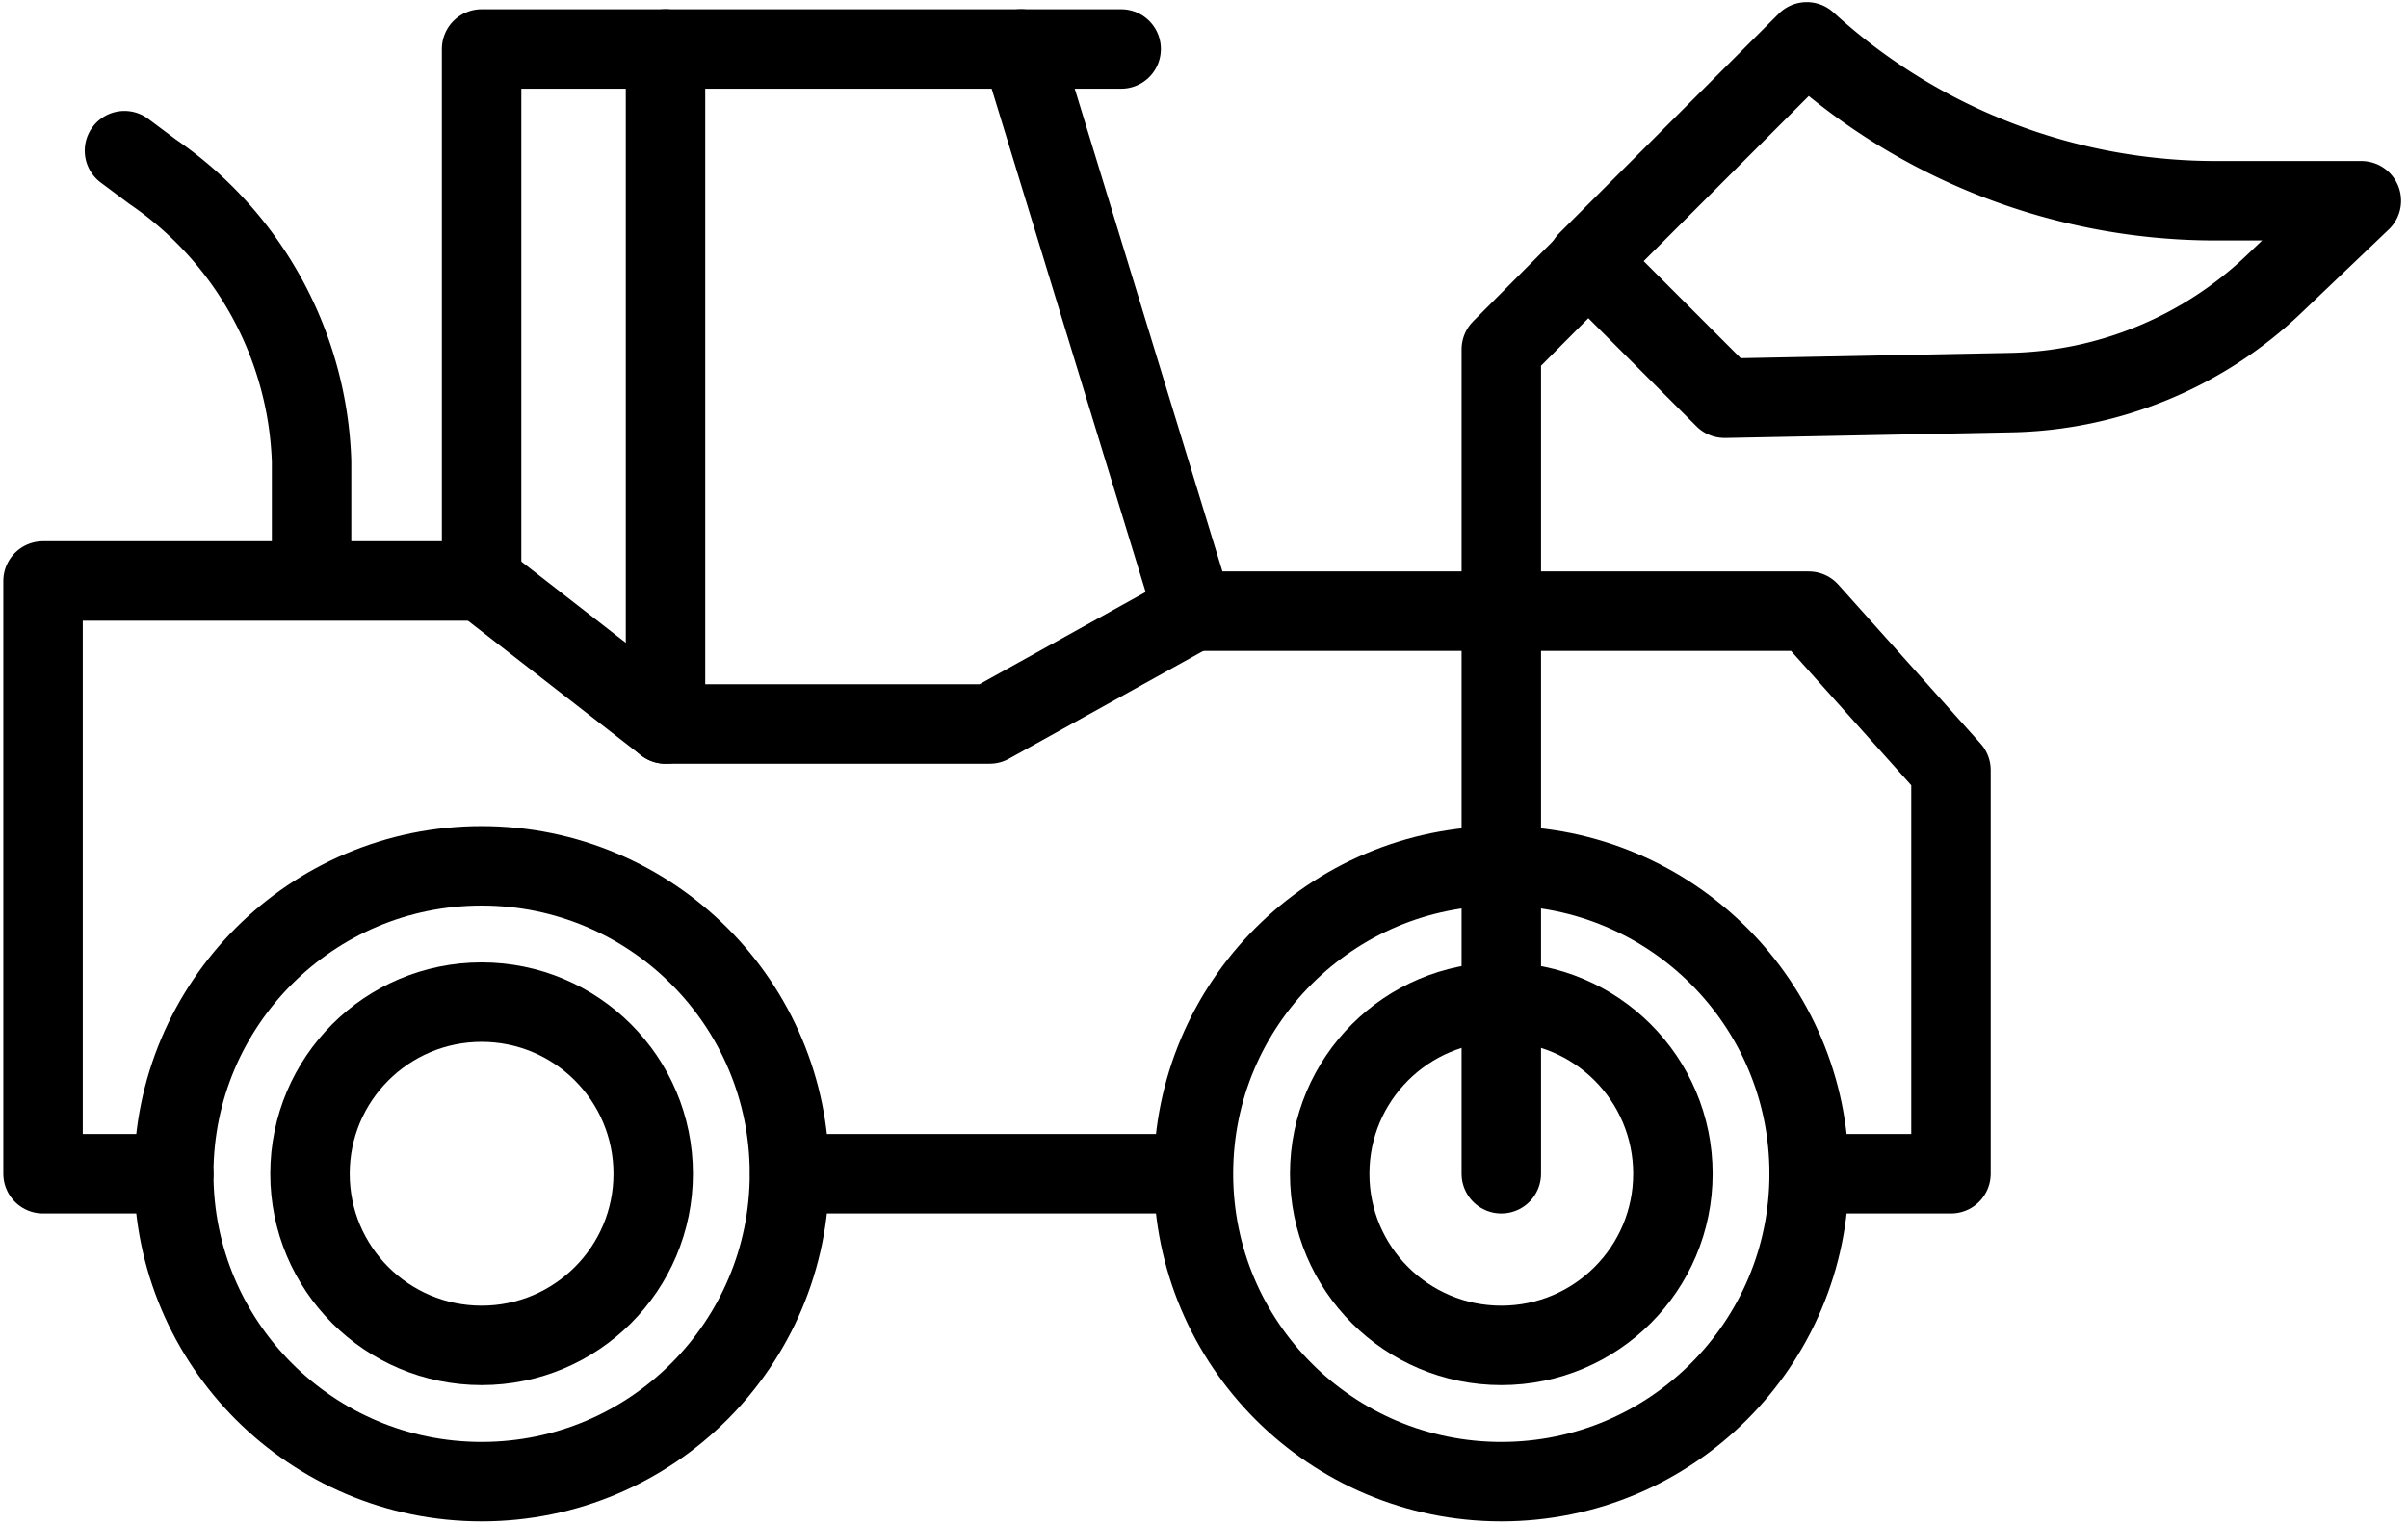
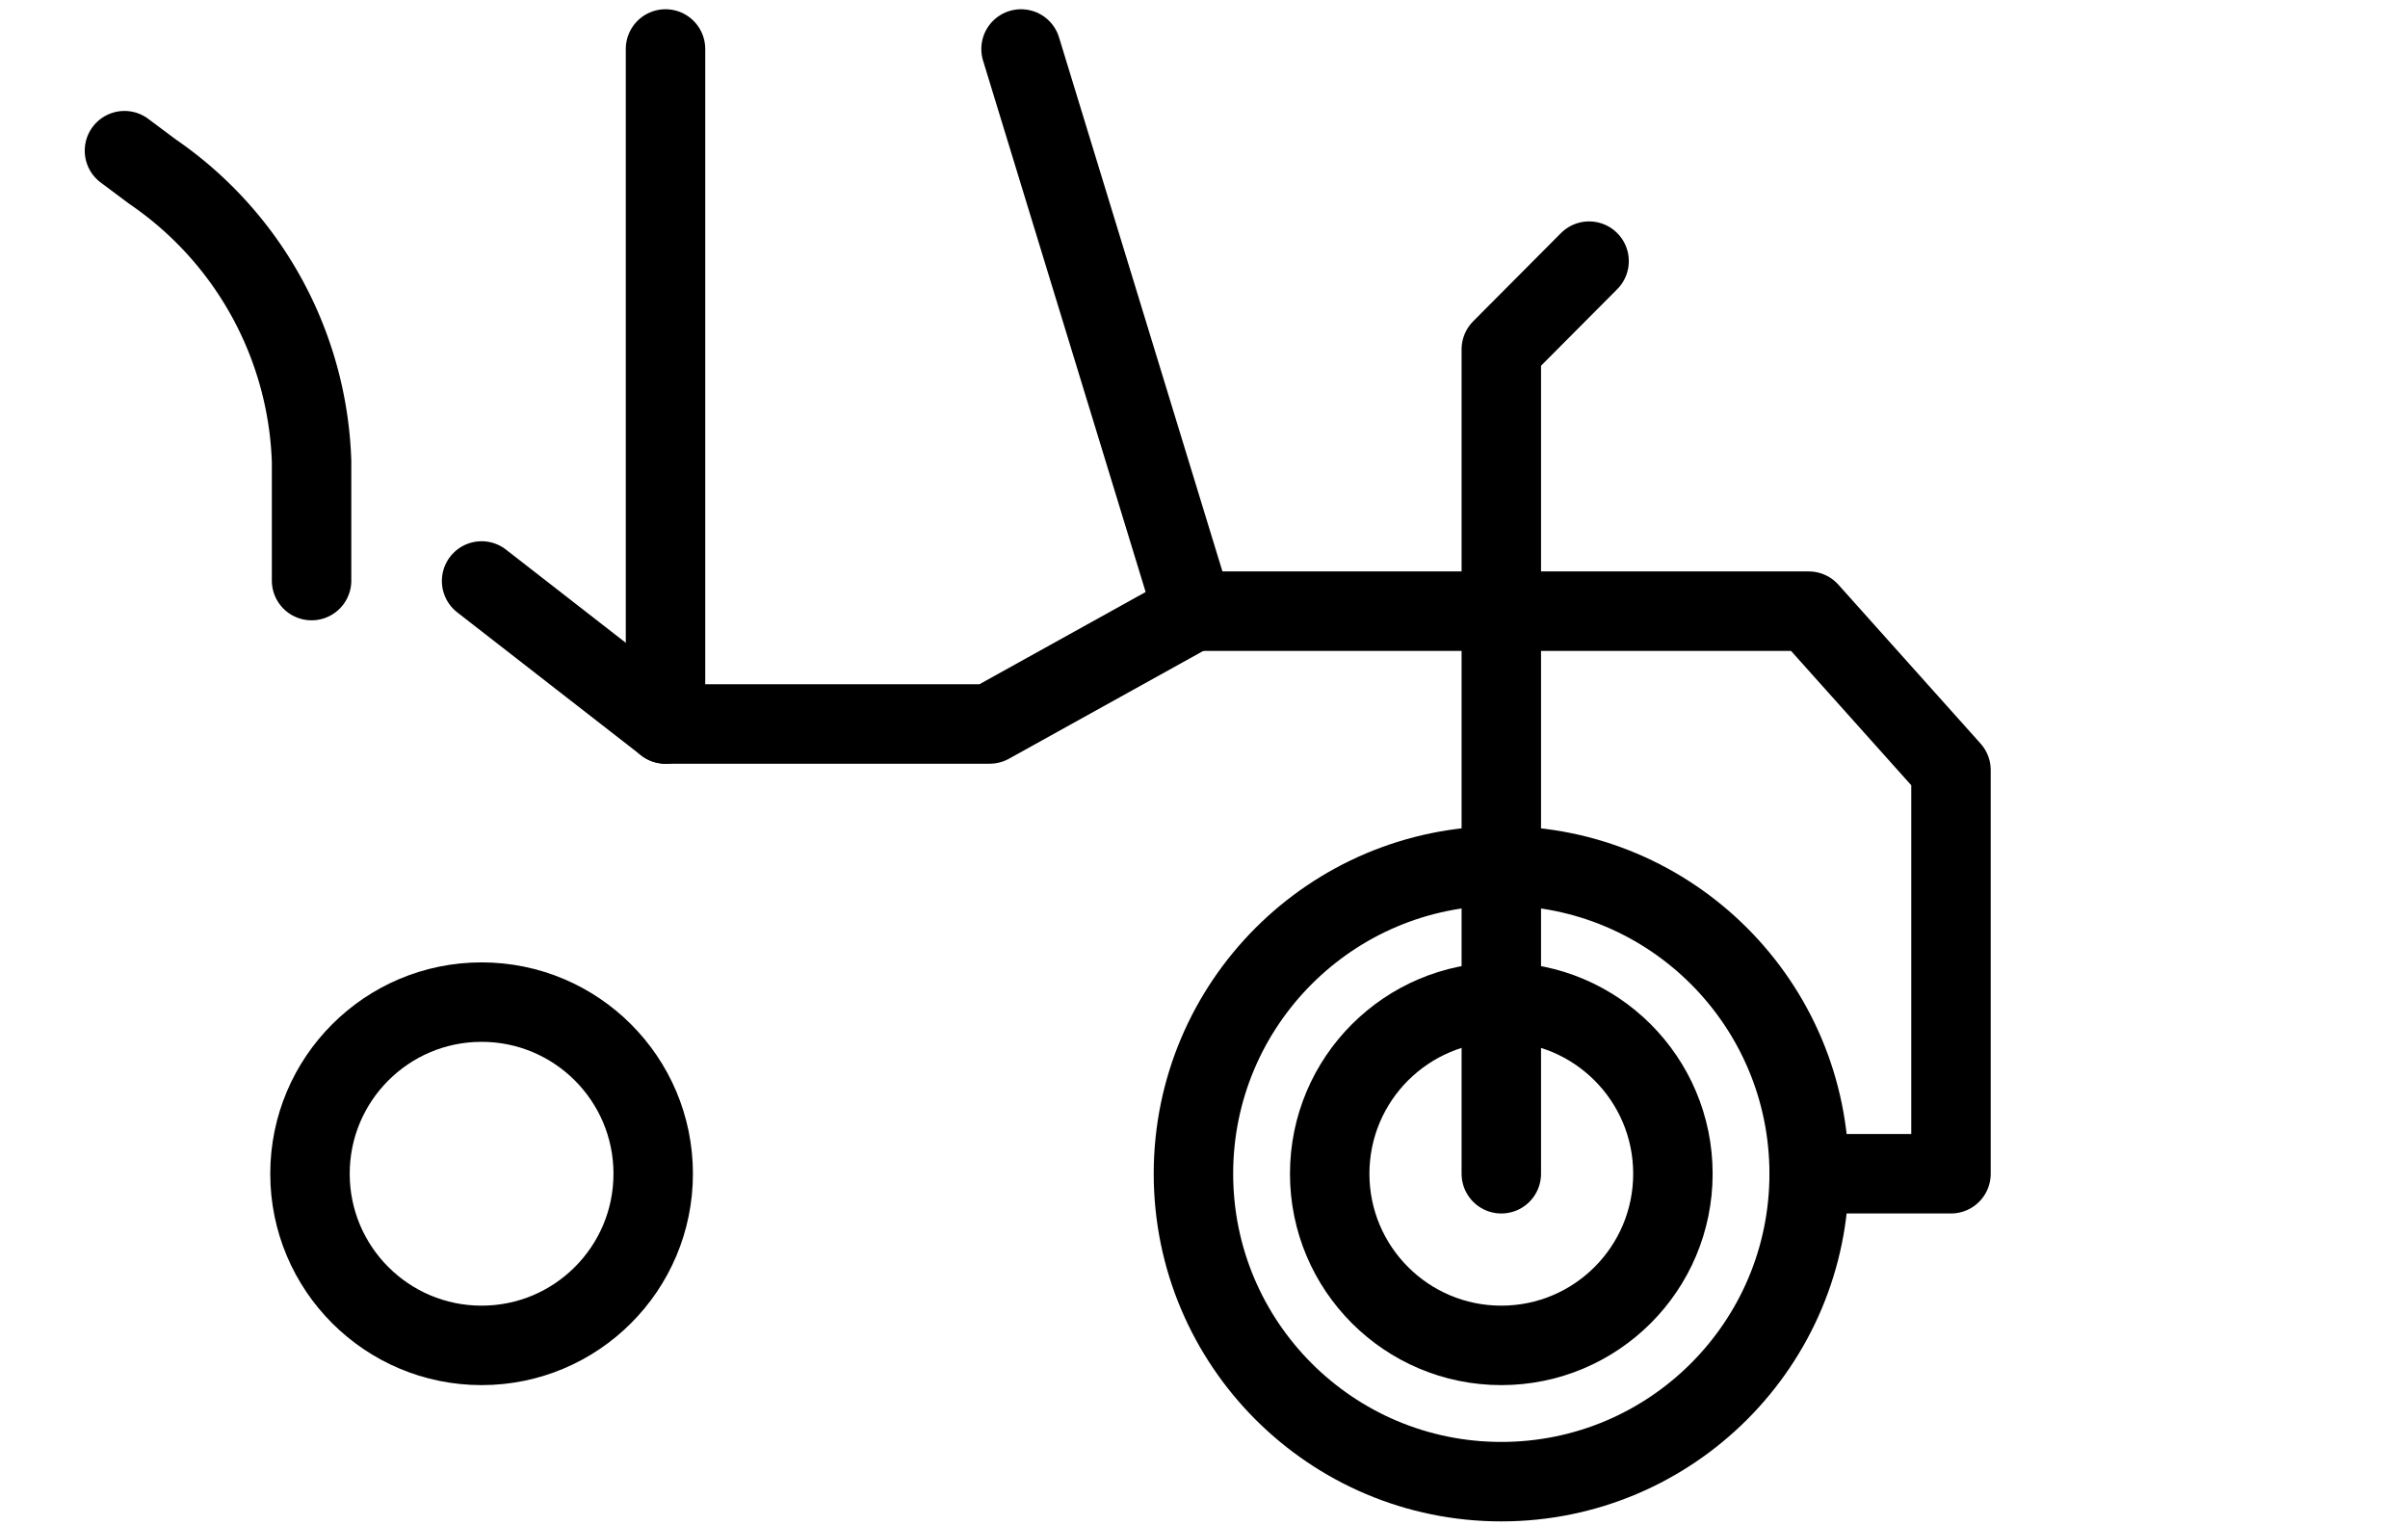
<svg xmlns="http://www.w3.org/2000/svg" width="600px" height="380px" id="icons" viewBox="0 0 600 380" version="1.1">
  <defs id="defs4">
    <style id="style2">.cls-1{fill:none;stroke:#000;stroke-linecap:round;stroke-linejoin:round;stroke-width:2px;}</style>
  </defs>
  <title id="title6">stacker</title>
  <g id="stacker" style="" transform="matrix(9.898, 0, 0, 9.898, -20.158, -147.157)">
-     <circle class="cls-1" cx="14.16" cy="44.41" r="7.75" id="circle8" />
    <circle class="cls-1" cx="39.83" cy="44.41" r="7.75" id="circle10" />
-     <line class="cls-1" x1="32.07" y1="44.41" x2="21.92" y2="44.41" id="line12" />
-     <polyline class="cls-1" points="6.41 44.41 3.12 44.41 3.12 29.49 14.16 29.49 14.16 16.1 30.26 16.1" id="polyline14" />
    <polyline class="cls-1" points="27.74 16.1 32.07 30.25 47.57 30.25 51.15 34.25 51.15 44.41 47.58 44.41" id="polyline16" />
    <circle class="cls-1" cx="14.16" cy="44.41" r="4.32" id="circle18" />
    <circle class="cls-1" cx="39.83" cy="44.41" r="4.32" id="circle20" />
    <path class="cls-1" d="M9.88,29.48l0-3a9.2,9.2,0,0,0-4-7.29l-.71-.53" id="path22" />
    <polyline class="cls-1" points="14.16 29.49 18.79 33.09 26.95 33.09 32.07 30.25" id="polyline24" />
    <line class="cls-1" x1="18.79" y1="33.09" x2="18.79" y2="16.1" id="line26" />
-     <path class="cls-1" d="M45.49,24.89l7.14-.14A9.88,9.88,0,0,0,59.3,22l2.18-2.08-3.6,0a15.25,15.25,0,0,1-10.36-4h0L42,21.44l3.45,3.45" id="path28" />
    <polyline class="cls-1" points="39.83 44.41 39.83 23.66 42.04 21.44" id="polyline30" />
  </g>
</svg>